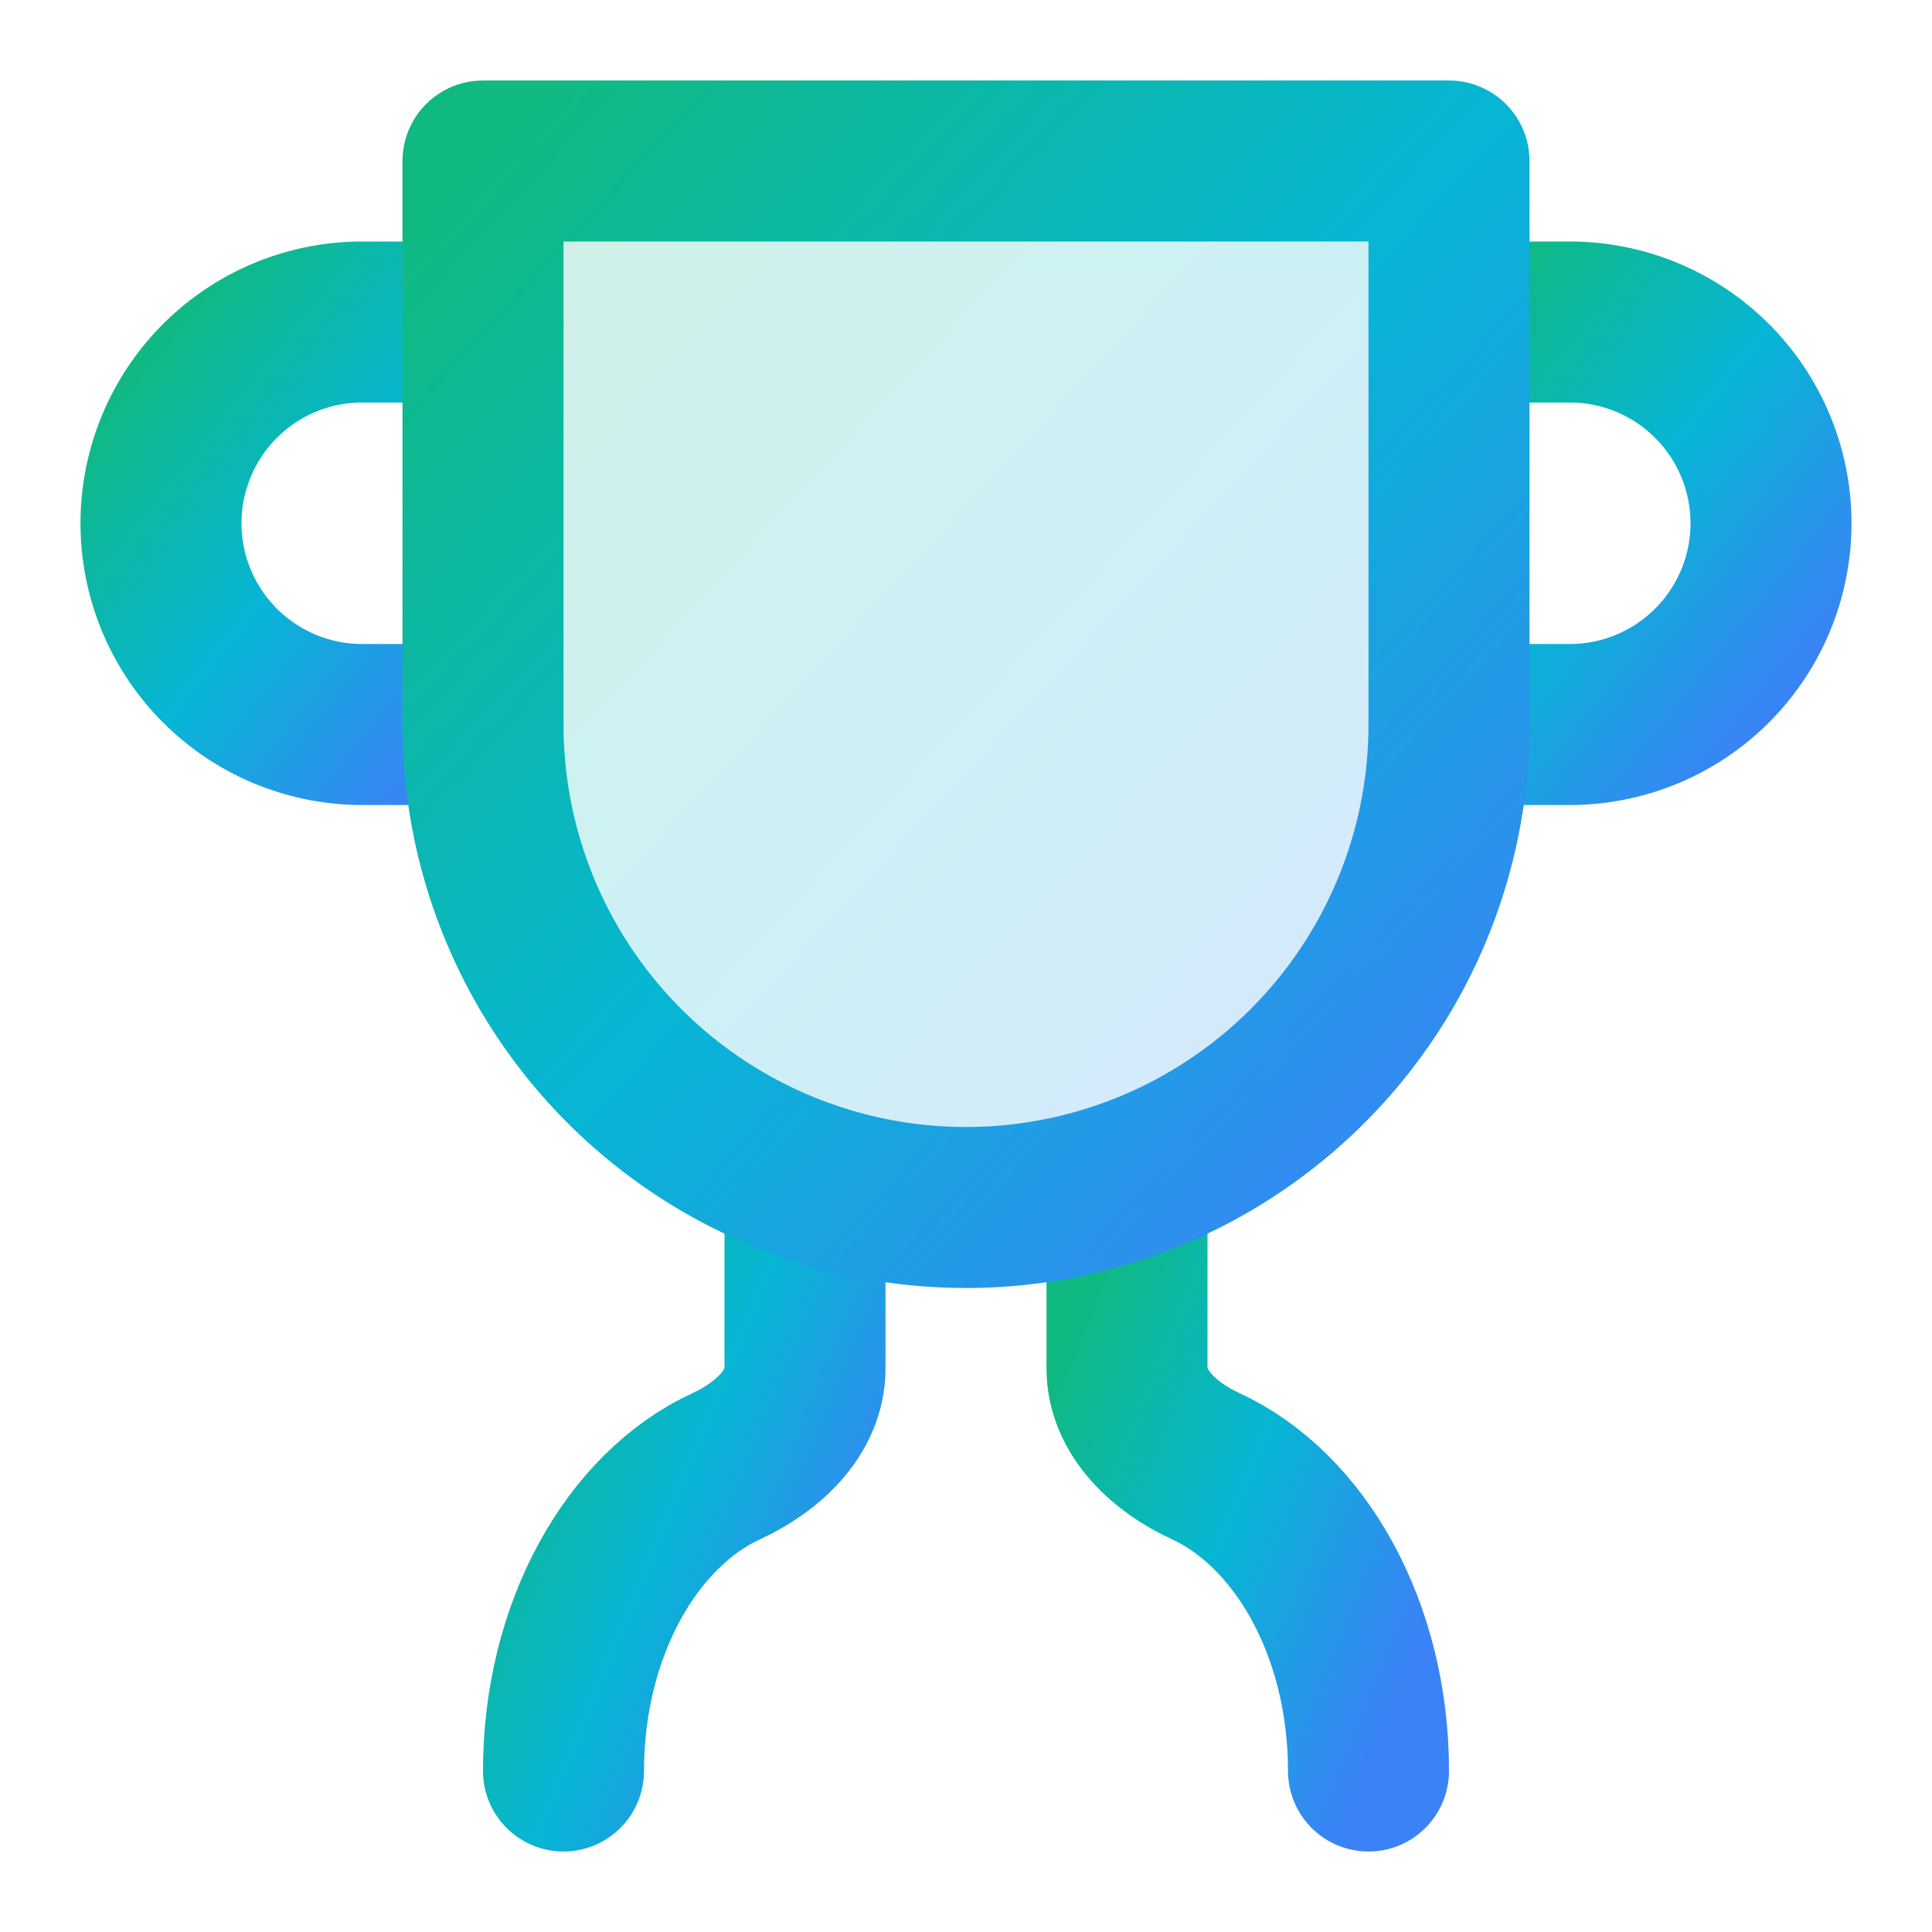
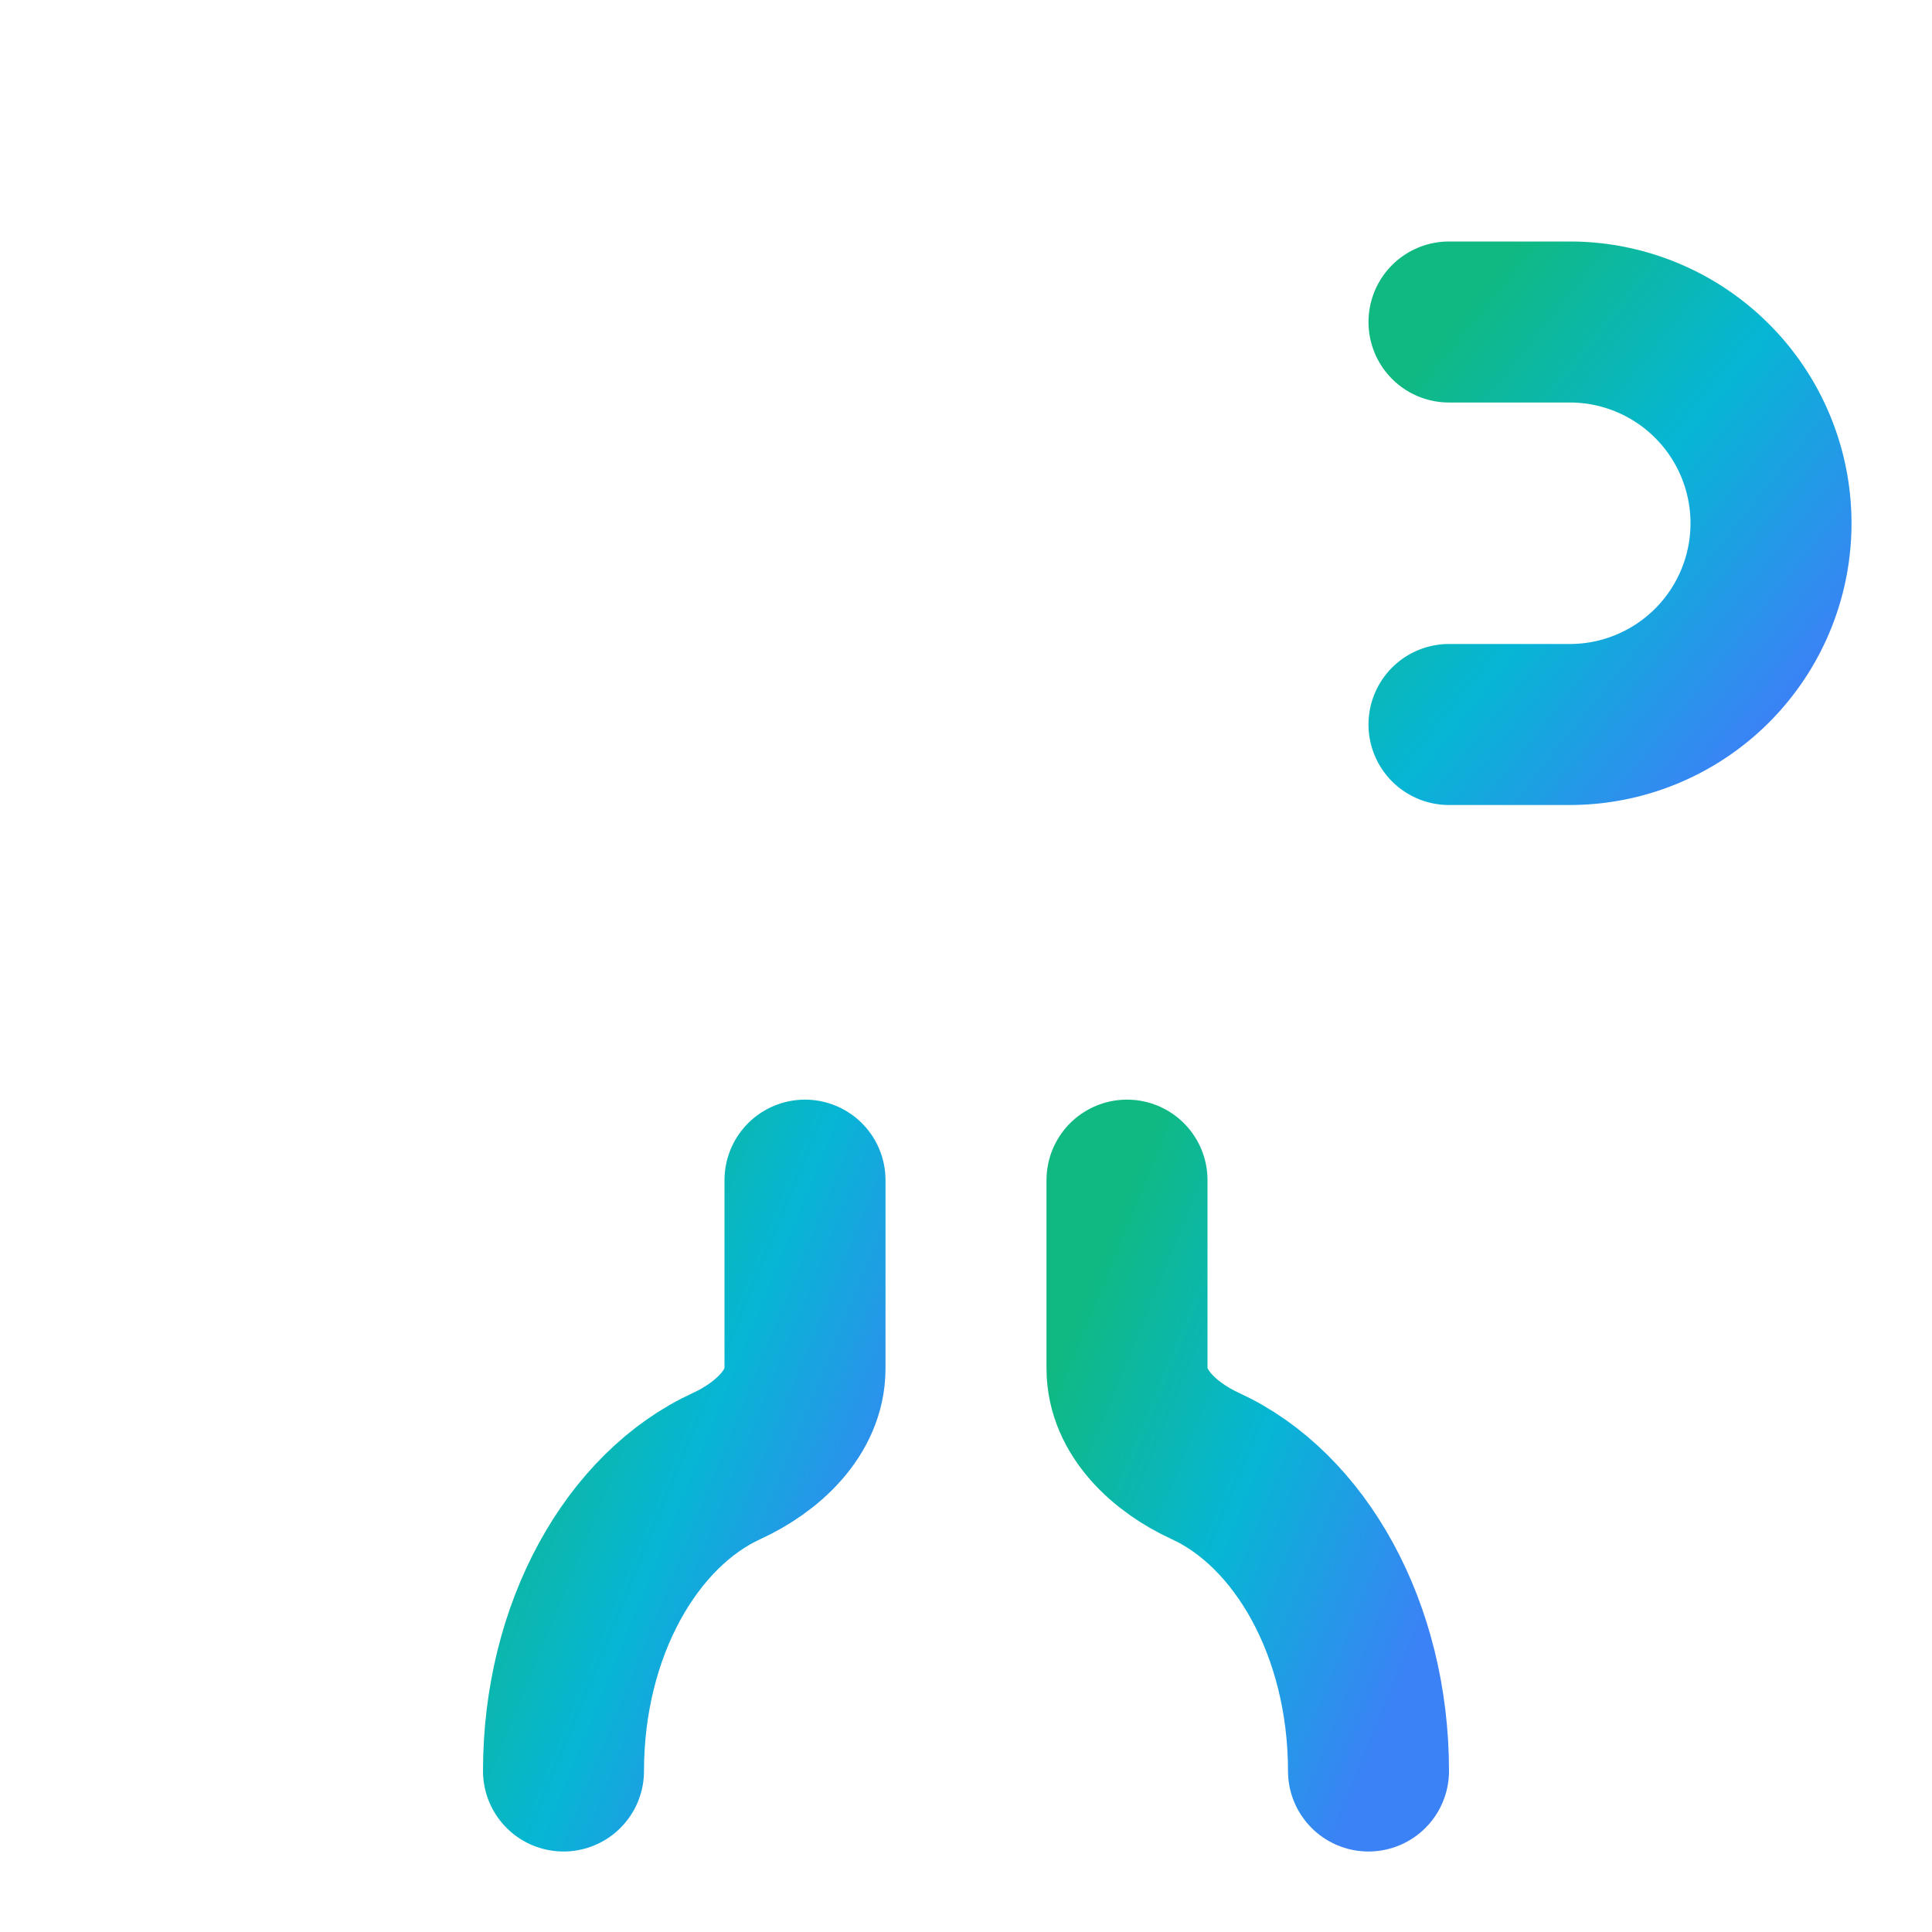
<svg xmlns="http://www.w3.org/2000/svg" viewBox="0 0 24 24" fill="none" stroke="currentColor" stroke-width="2" stroke-linecap="round" stroke-linejoin="round">
  <defs>
    <linearGradient id="grad1" x1="0%" y1="0%" x2="100%" y2="100%">
      <stop offset="0%" style="stop-color:#10b981;stop-opacity:1" />
      <stop offset="50%" style="stop-color:#06b6d4;stop-opacity:1" />
      <stop offset="100%" style="stop-color:#3b82f6;stop-opacity:1" />
    </linearGradient>
  </defs>
-   <path d="M6 9H4.5a2.5 2.5 0 0 1 0-5H6" stroke="url(#grad1)" fill="none" />
  <path d="M18 9h1.5a2.5 2.5 0 0 0 0-5H18" stroke="url(#grad1)" fill="none" />
-   <path d="M4 22h16" stroke="url(#grad1)" fill="none" />
  <path d="M10 14.66V17c0 .55-.47.98-.97 1.21C7.85 18.75 7 20.24 7 22" stroke="url(#grad1)" fill="none" />
  <path d="M14 14.66V17c0 .55.47.98.97 1.21C16.15 18.75 17 20.24 17 22" stroke="url(#grad1)" fill="none" />
-   <path d="M18 2H6v7a6 6 0 0 0 12 0V2Z" stroke="url(#grad1)" fill="url(#grad1)" fill-opacity="0.2" />
</svg>